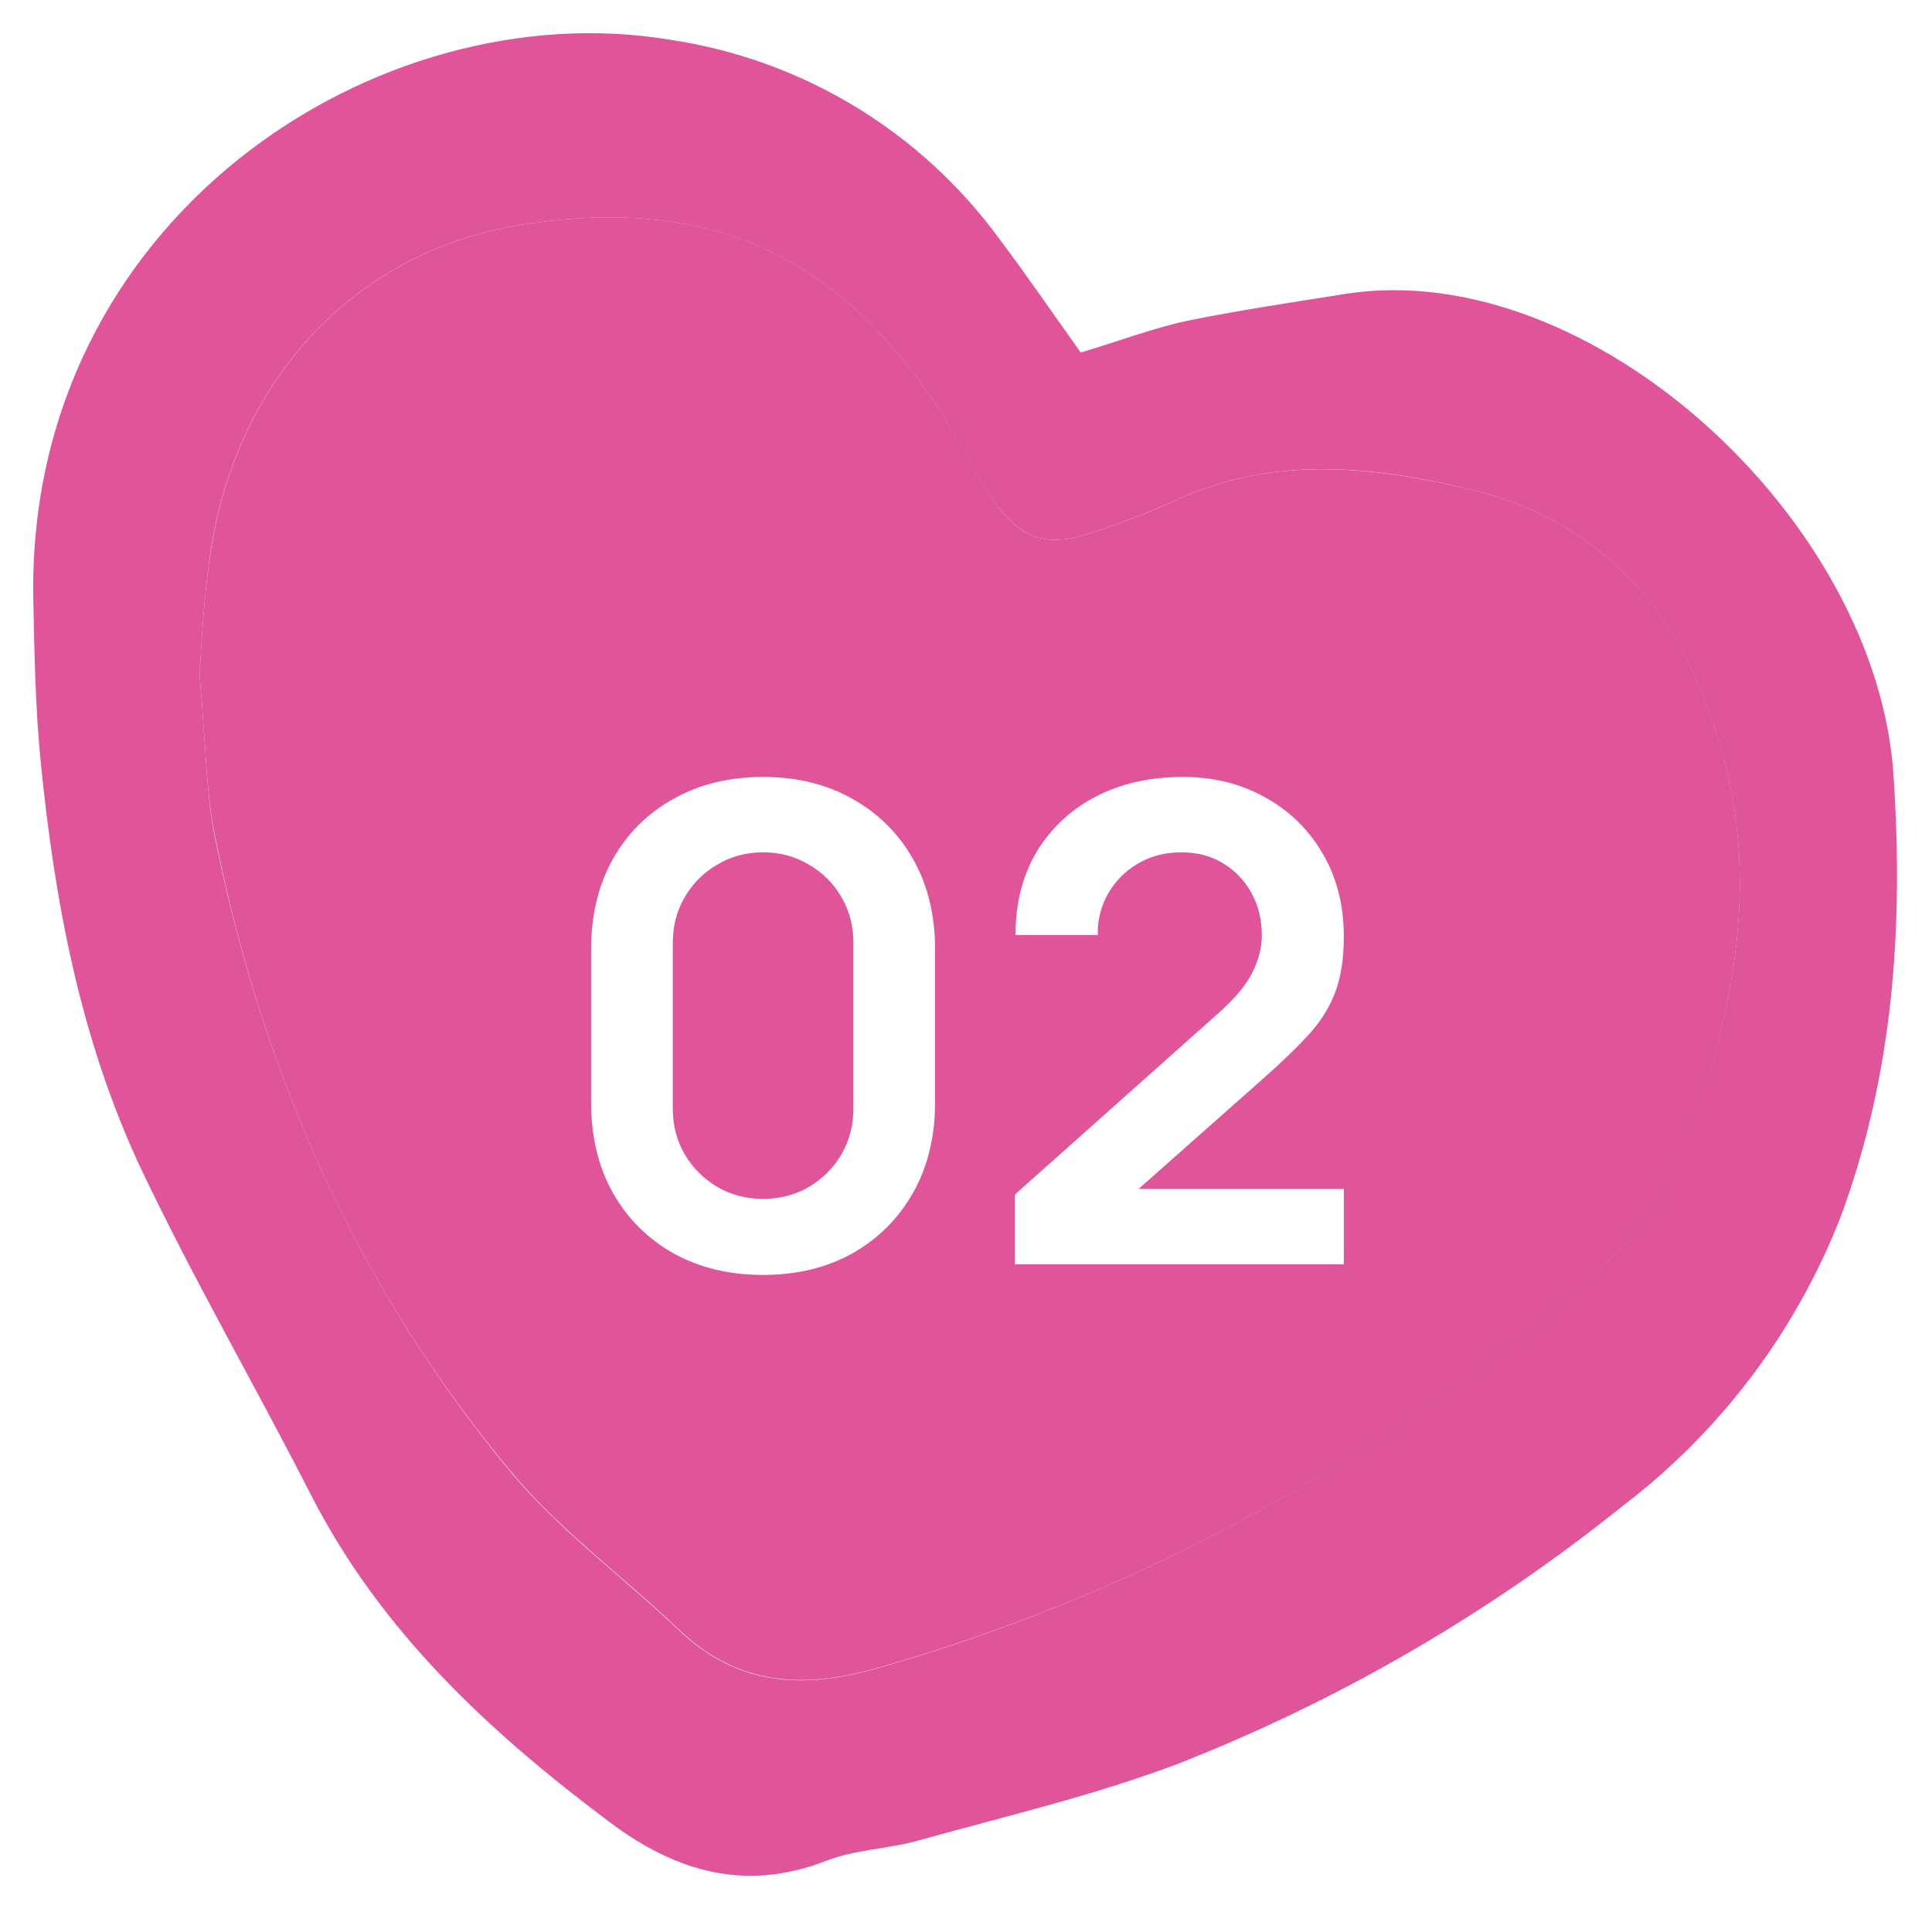
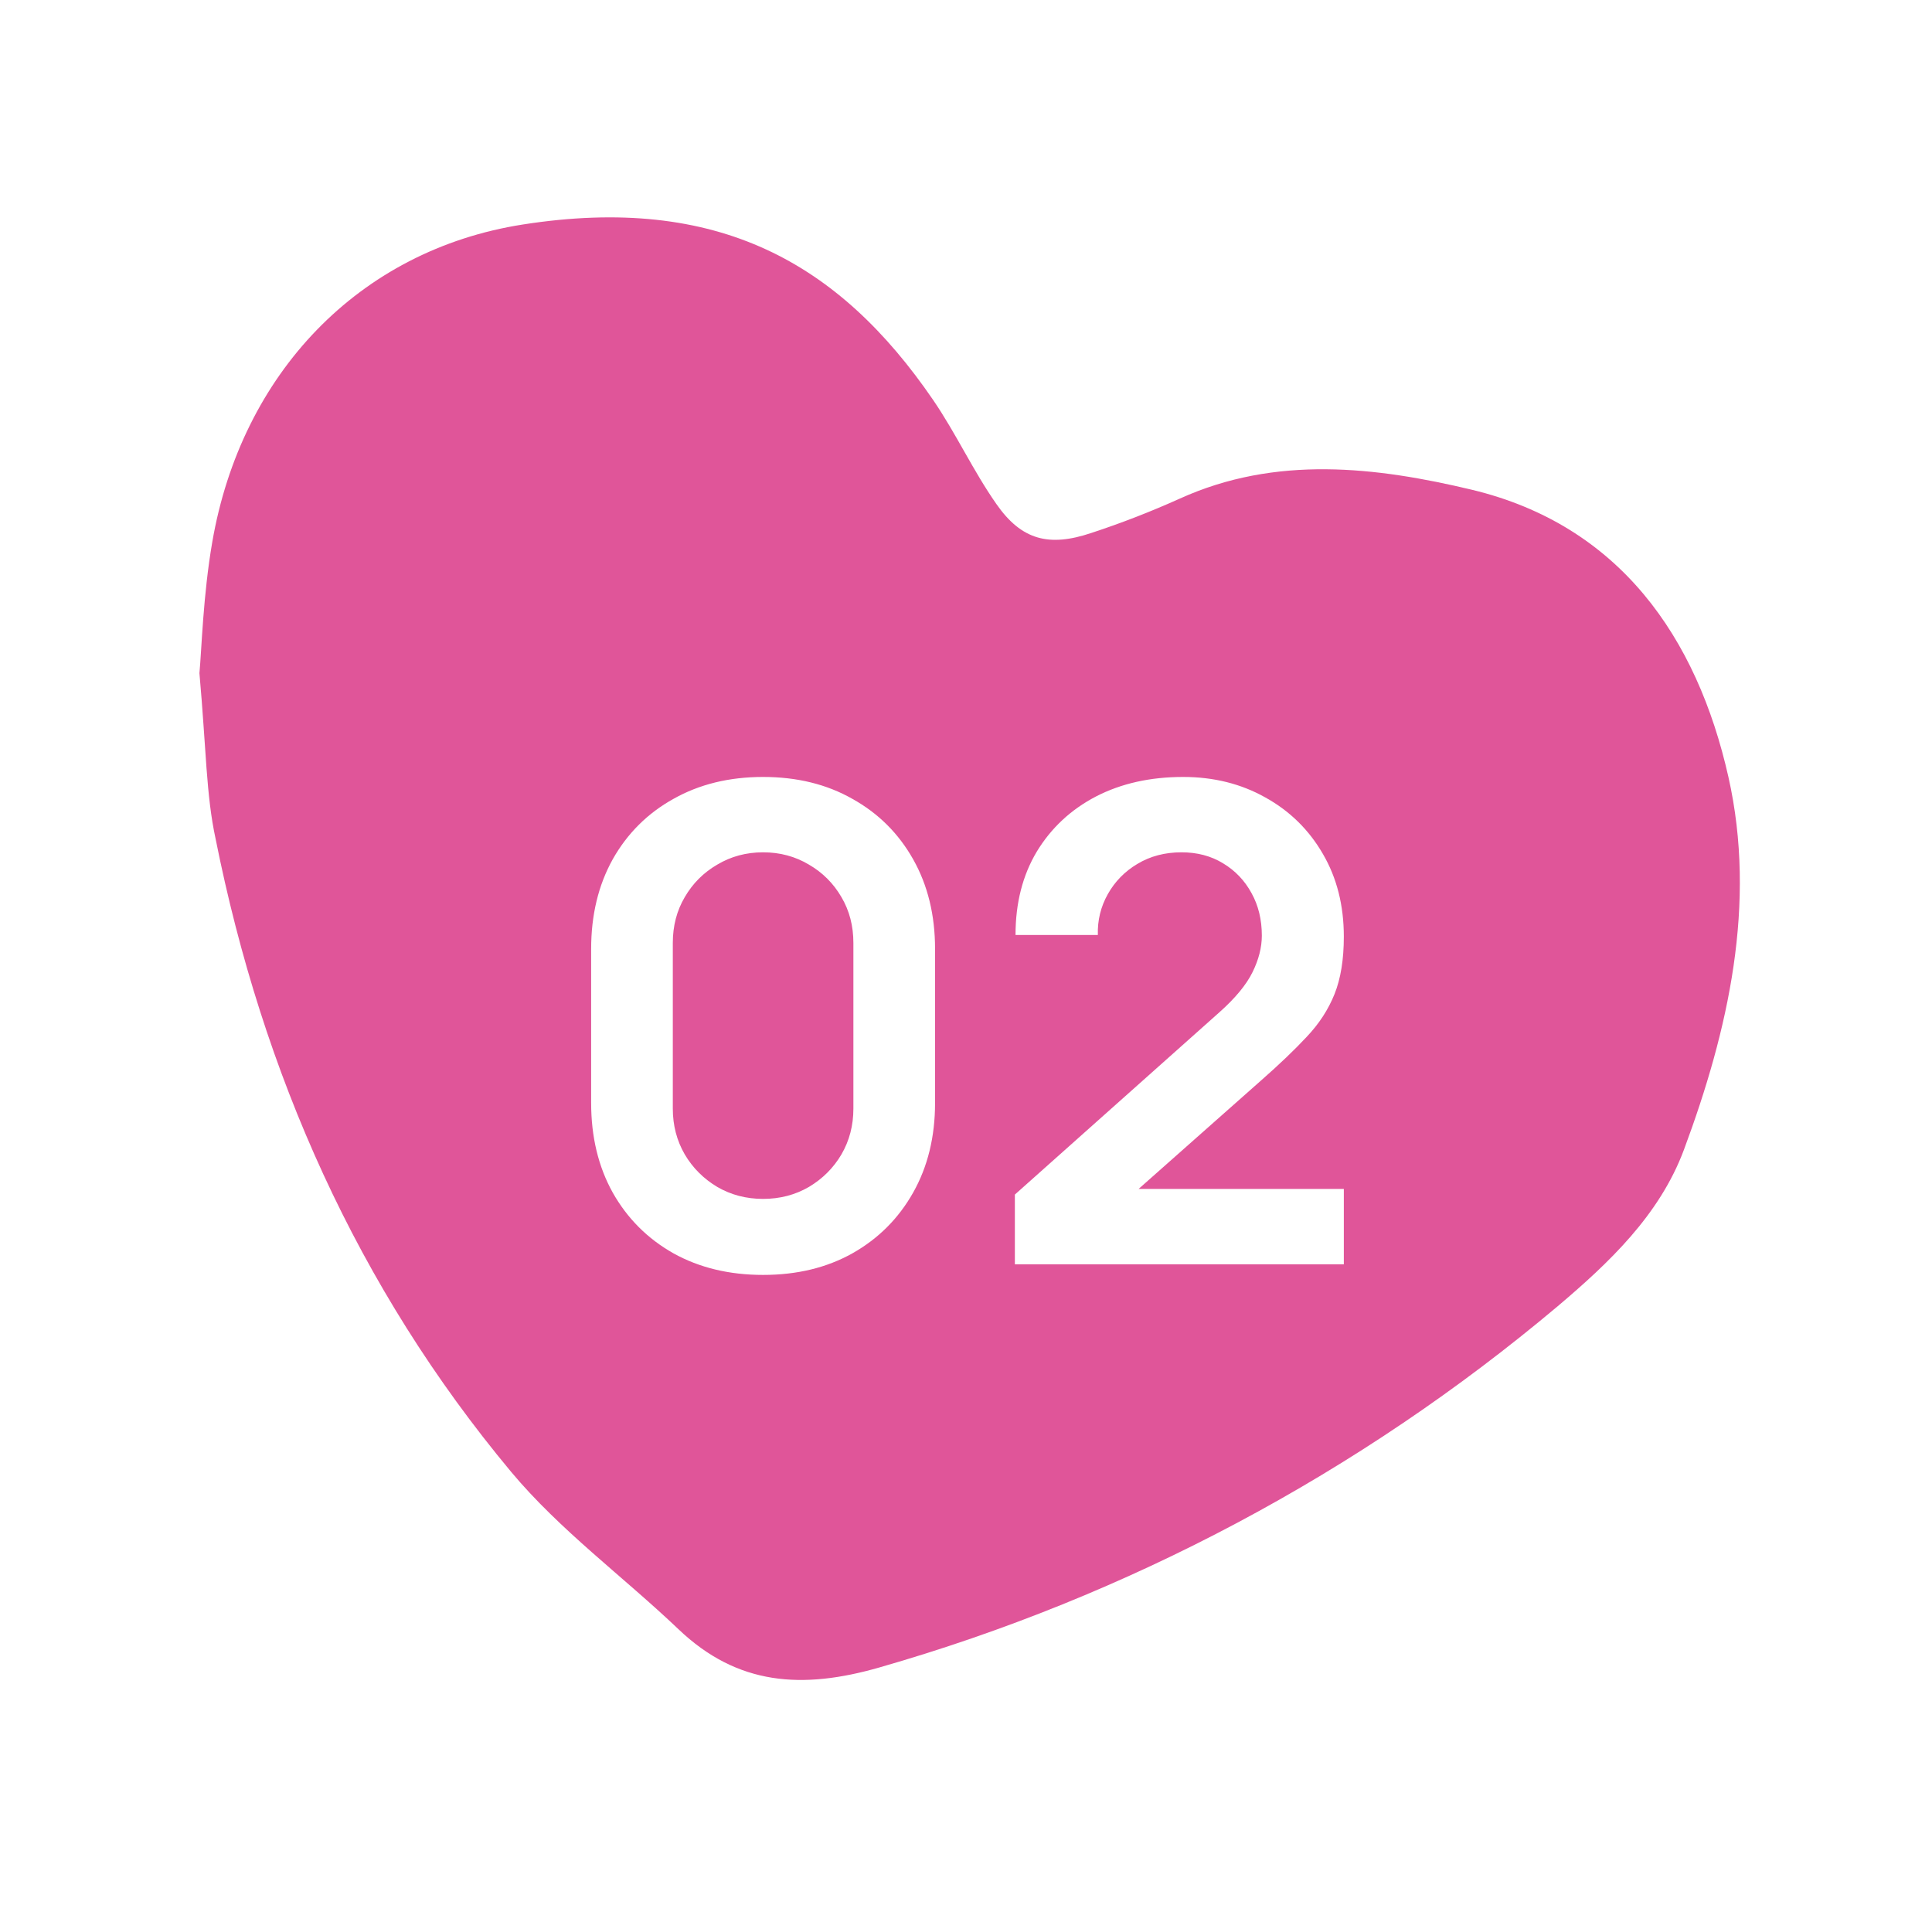
<svg xmlns="http://www.w3.org/2000/svg" width="291" height="288" viewBox="0 0 291 288" fill="none">
  <g clip-path="url(#clip0_3497_673)">
    <g filter="url(#filter0_f_3497_673)">
-       <path d="M162.781 53.101C168.478 51.385 173.507 49.478 178.727 48.334C186.688 46.713 194.768 45.521 202.848 44.234C239.603 38.657 282.649 78.2 285.2 116.694C286.725 139.599 285.2 161.743 277.263 183.218C270.536 200.496 259.17 215.582 244.417 226.813C224.174 243.086 201.574 256.187 177.392 265.665C164.783 270.432 151.412 273.554 138.35 277.201C133.75 278.488 128.816 278.56 124.406 280.276C112.179 285.043 101.62 281.801 91.823 274.436C73.684 260.85 57.286 245.667 46.774 225.025C38.384 208.603 29.136 192.657 21.247 176.044C12.165 156.761 8.232 135.905 6.135 114.763C5.325 106.635 5.182 98.412 5.015 90.236C3.99 33.103 56.714 -1.435 101.024 6.002C110.848 7.479 120.282 10.889 128.78 16.036C137.278 21.183 144.67 27.964 150.53 35.987C154.582 41.374 158.395 46.927 162.781 53.101ZM30.042 101.391C31.067 112.832 31.043 119.721 32.425 126.371C39.576 161.719 53.877 193.896 76.926 221.712C84.267 230.508 93.778 237.468 102.144 245.429C111.058 253.938 120.855 254.51 132.391 251.197C169.857 240.43 204.634 221.889 234.454 196.781C242.272 190.25 249.947 183.028 253.523 173.16C260.363 155.164 264.606 136.096 260.316 117.027C255.549 95.957 243.893 79.105 221.678 73.766C207.377 70.286 192.17 68.522 177.678 75.101C173.331 77.059 168.884 78.785 164.354 80.273C158.014 82.418 153.891 81.346 150.053 75.911C146.525 70.906 143.951 65.281 140.519 60.228C126.385 39.586 108.103 29.242 78.714 33.818C54.02 37.679 36.311 56.319 31.949 81.656C30.59 89.641 30.376 97.959 30.042 101.391Z" fill="#E05599" />
      <path d="M30.039 101.39C30.373 97.838 30.587 89.639 31.97 81.654C36.332 56.317 54.041 37.678 78.735 33.816C108.124 29.216 126.406 39.584 140.54 60.226C143.996 65.279 146.57 70.904 150.074 75.91C153.864 81.344 157.987 82.417 164.375 80.272C168.905 78.784 173.352 77.057 177.699 75.099C192.191 68.521 207.303 70.332 221.699 73.764C243.914 79.103 255.593 95.955 260.337 117.026C264.627 136.094 260.337 155.162 253.639 173.158C249.968 183.026 242.293 190.248 234.571 196.779C204.725 221.879 169.924 240.404 132.436 251.147C120.9 254.461 111.103 253.888 102.189 245.379C93.823 237.418 84.312 230.458 76.971 221.663C53.827 193.895 39.549 161.717 32.47 126.321C31.04 119.719 31.064 112.831 30.039 101.39Z" fill="#E05599" />
    </g>
    <path d="M114.939 192.02C109.839 192.02 105.339 190.936 101.439 188.77C97.539 186.57 94.489 183.52 92.289 179.62C90.122 175.72 89.039 171.22 89.039 166.12V142.92C89.039 137.82 90.122 133.32 92.289 129.42C94.489 125.52 97.539 122.486 101.439 120.32C105.339 118.12 109.839 117.02 114.939 117.02C120.039 117.02 124.522 118.12 128.389 120.32C132.289 122.486 135.339 125.52 137.539 129.42C139.739 133.32 140.839 137.82 140.839 142.92V166.12C140.839 171.22 139.739 175.72 137.539 179.62C135.339 183.52 132.289 186.57 128.389 188.77C124.522 190.936 120.039 192.02 114.939 192.02ZM114.939 180.57C117.472 180.57 119.772 179.97 121.839 178.77C123.906 177.536 125.539 175.903 126.739 173.87C127.939 171.803 128.539 169.503 128.539 166.97V142.02C128.539 139.453 127.939 137.153 126.739 135.12C125.539 133.053 123.906 131.42 121.839 130.22C119.772 128.986 117.472 128.37 114.939 128.37C112.406 128.37 110.106 128.986 108.039 130.22C105.972 131.42 104.339 133.053 103.139 135.12C101.939 137.153 101.339 139.453 101.339 142.02V166.97C101.339 169.503 101.939 171.803 103.139 173.87C104.339 175.903 105.972 177.536 108.039 178.77C110.106 179.97 112.406 180.57 114.939 180.57ZM152.859 190.42V179.92L183.659 152.47C186.059 150.336 187.726 148.32 188.659 146.42C189.593 144.52 190.059 142.686 190.059 140.92C190.059 138.52 189.543 136.386 188.509 134.52C187.476 132.62 186.043 131.12 184.209 130.02C182.409 128.92 180.326 128.37 177.959 128.37C175.459 128.37 173.243 128.953 171.309 130.12C169.409 131.253 167.926 132.77 166.859 134.67C165.793 136.57 165.293 138.62 165.359 140.82H152.959C152.959 136.02 154.026 131.836 156.159 128.27C158.326 124.703 161.293 121.936 165.059 119.97C168.859 118.003 173.243 117.02 178.209 117.02C182.809 117.02 186.943 118.053 190.609 120.12C194.276 122.153 197.159 124.986 199.259 128.62C201.359 132.22 202.409 136.37 202.409 141.07C202.409 144.503 201.943 147.386 201.009 149.72C200.076 152.053 198.676 154.203 196.809 156.17C194.976 158.136 192.693 160.32 189.959 162.72L168.109 182.07L167.009 179.07H202.409V190.42H152.859Z" fill="white" />
  </g>
  <defs>
    <filter id="filter0_f_3497_673" x="0" y="0" width="290.729" height="287.52" filterUnits="userSpaceOnUse" color-interpolation-filters="sRGB">
      <feFlood flood-opacity="0" result="BackgroundImageFix" />
      <feBlend mode="normal" in="SourceGraphic" in2="BackgroundImageFix" result="shape" />
      <feGaussianBlur stdDeviation="2.5" result="effect1_foregroundBlur_3497_673" />
    </filter>
    <clipPath id="clip0_3497_673">
      <rect width="291" height="288" fill="white" />
    </clipPath>
  </defs>
</svg>